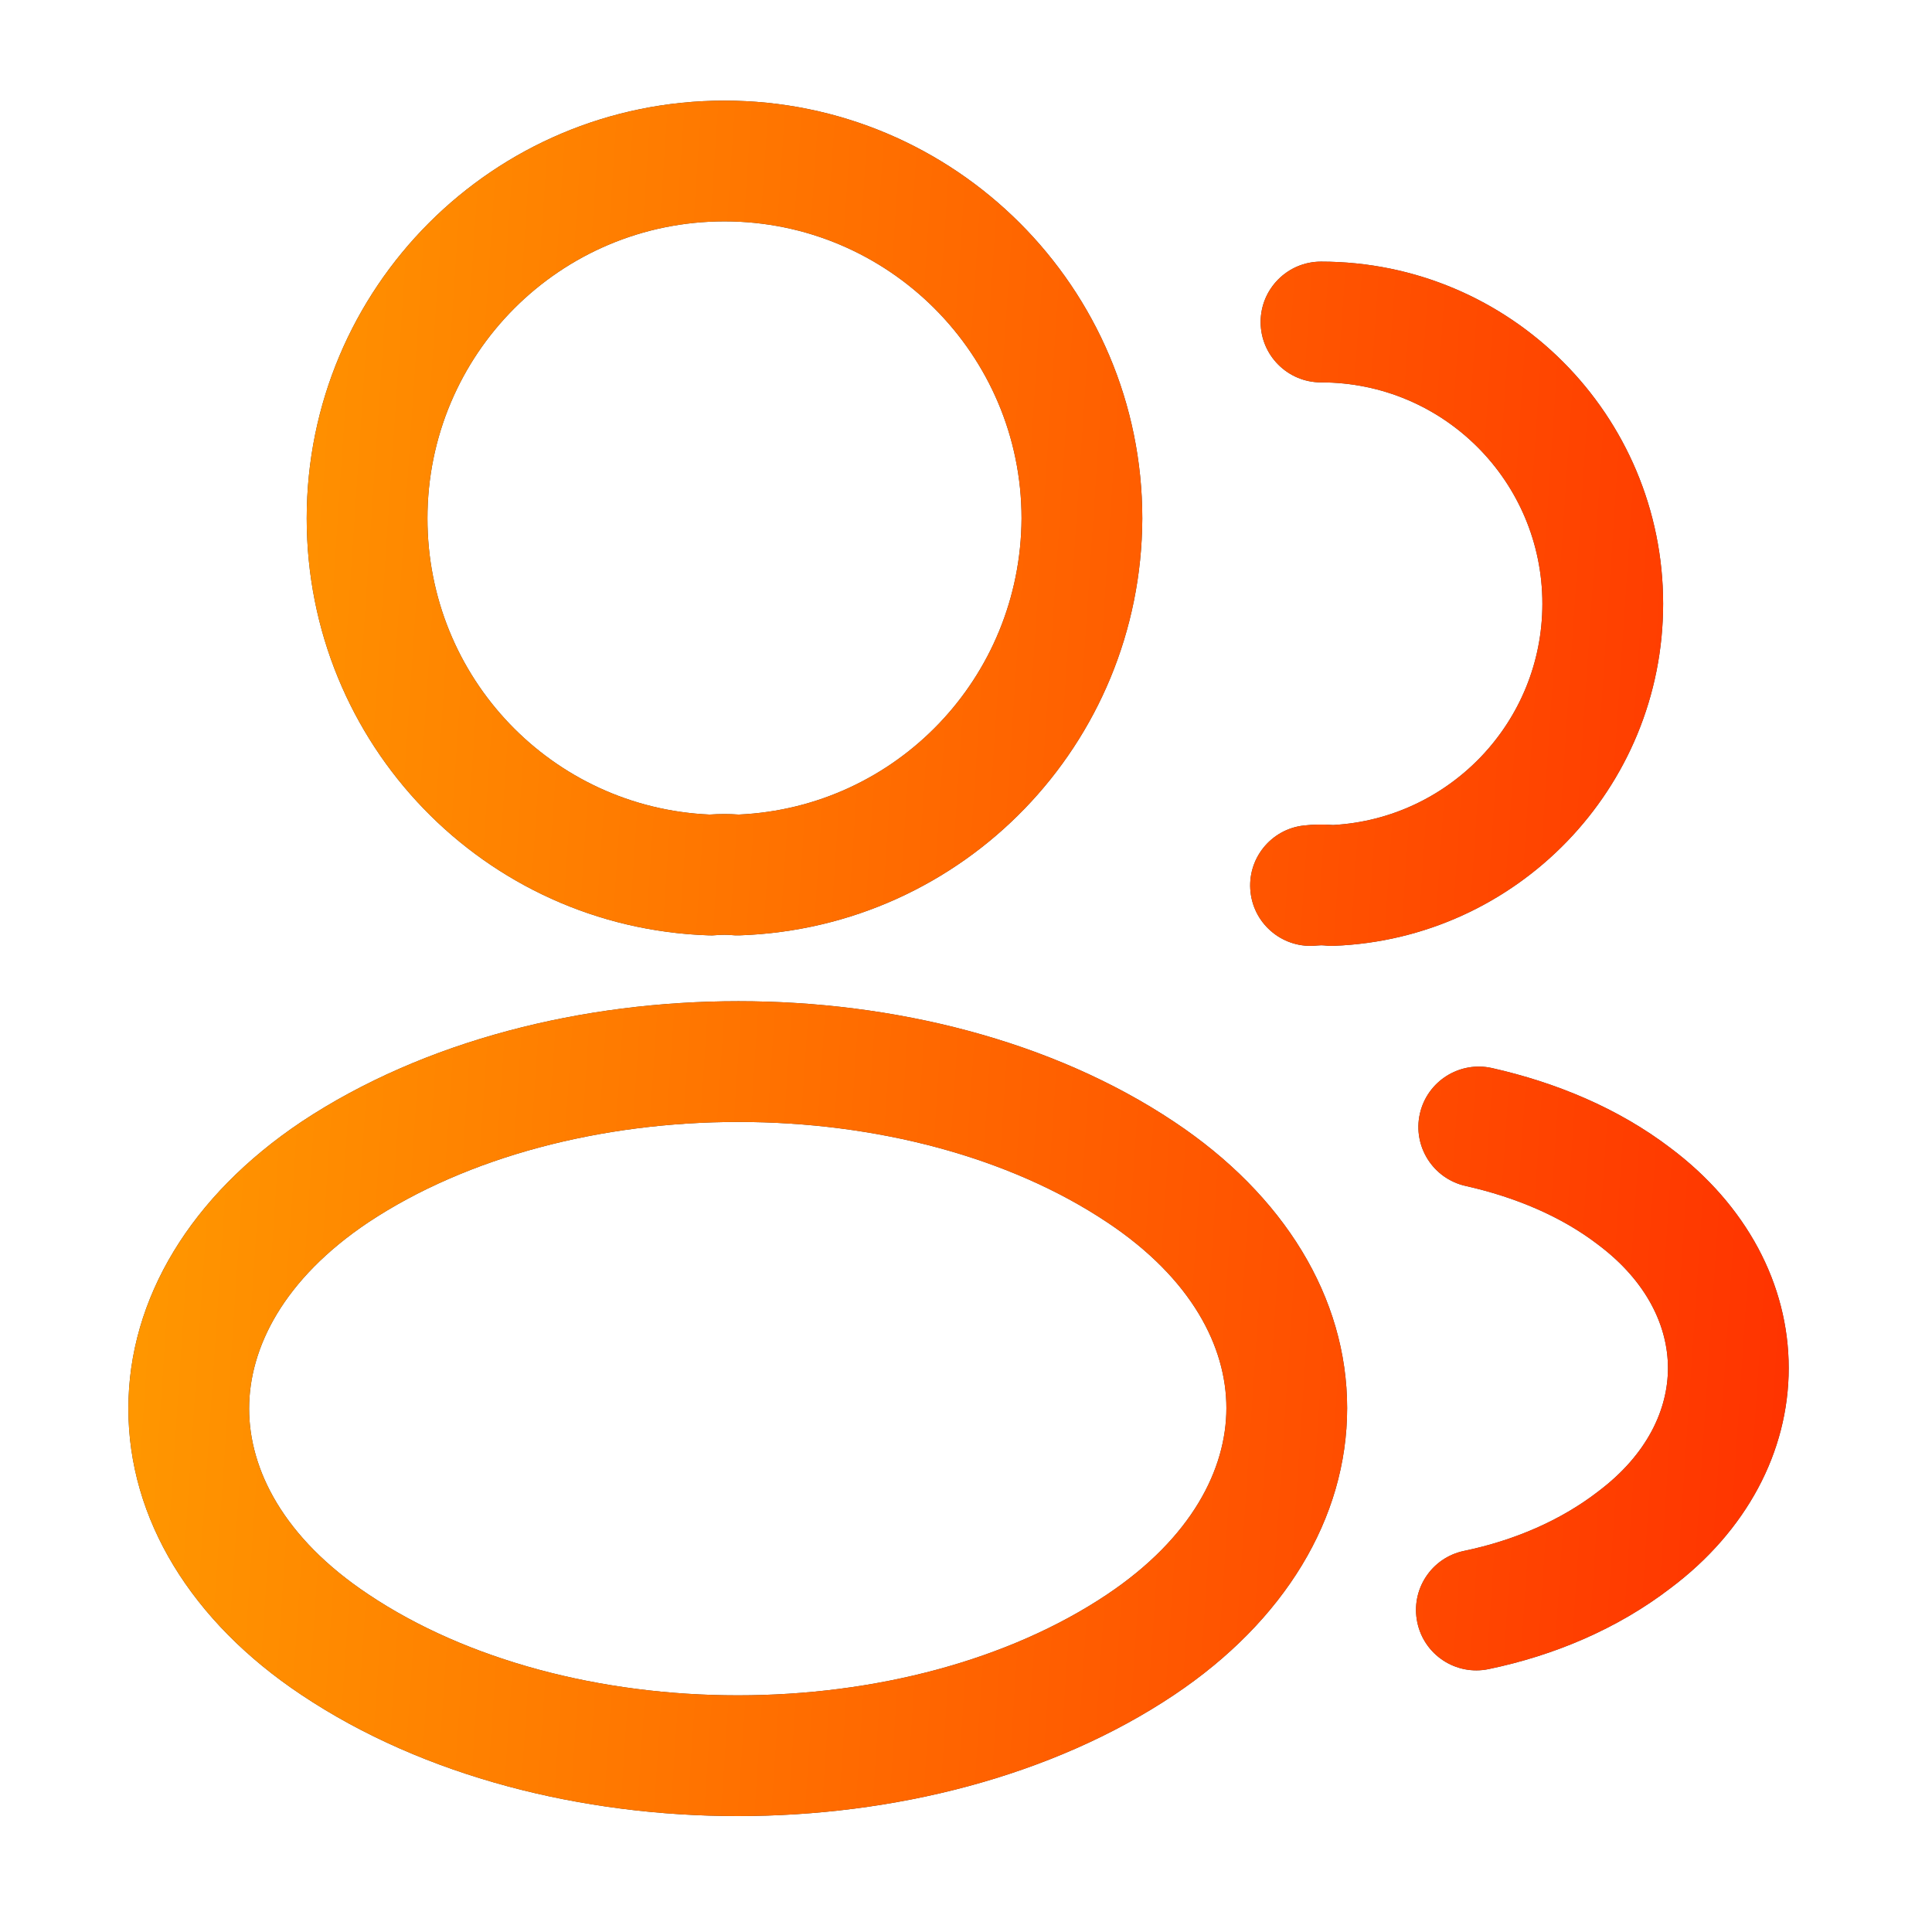
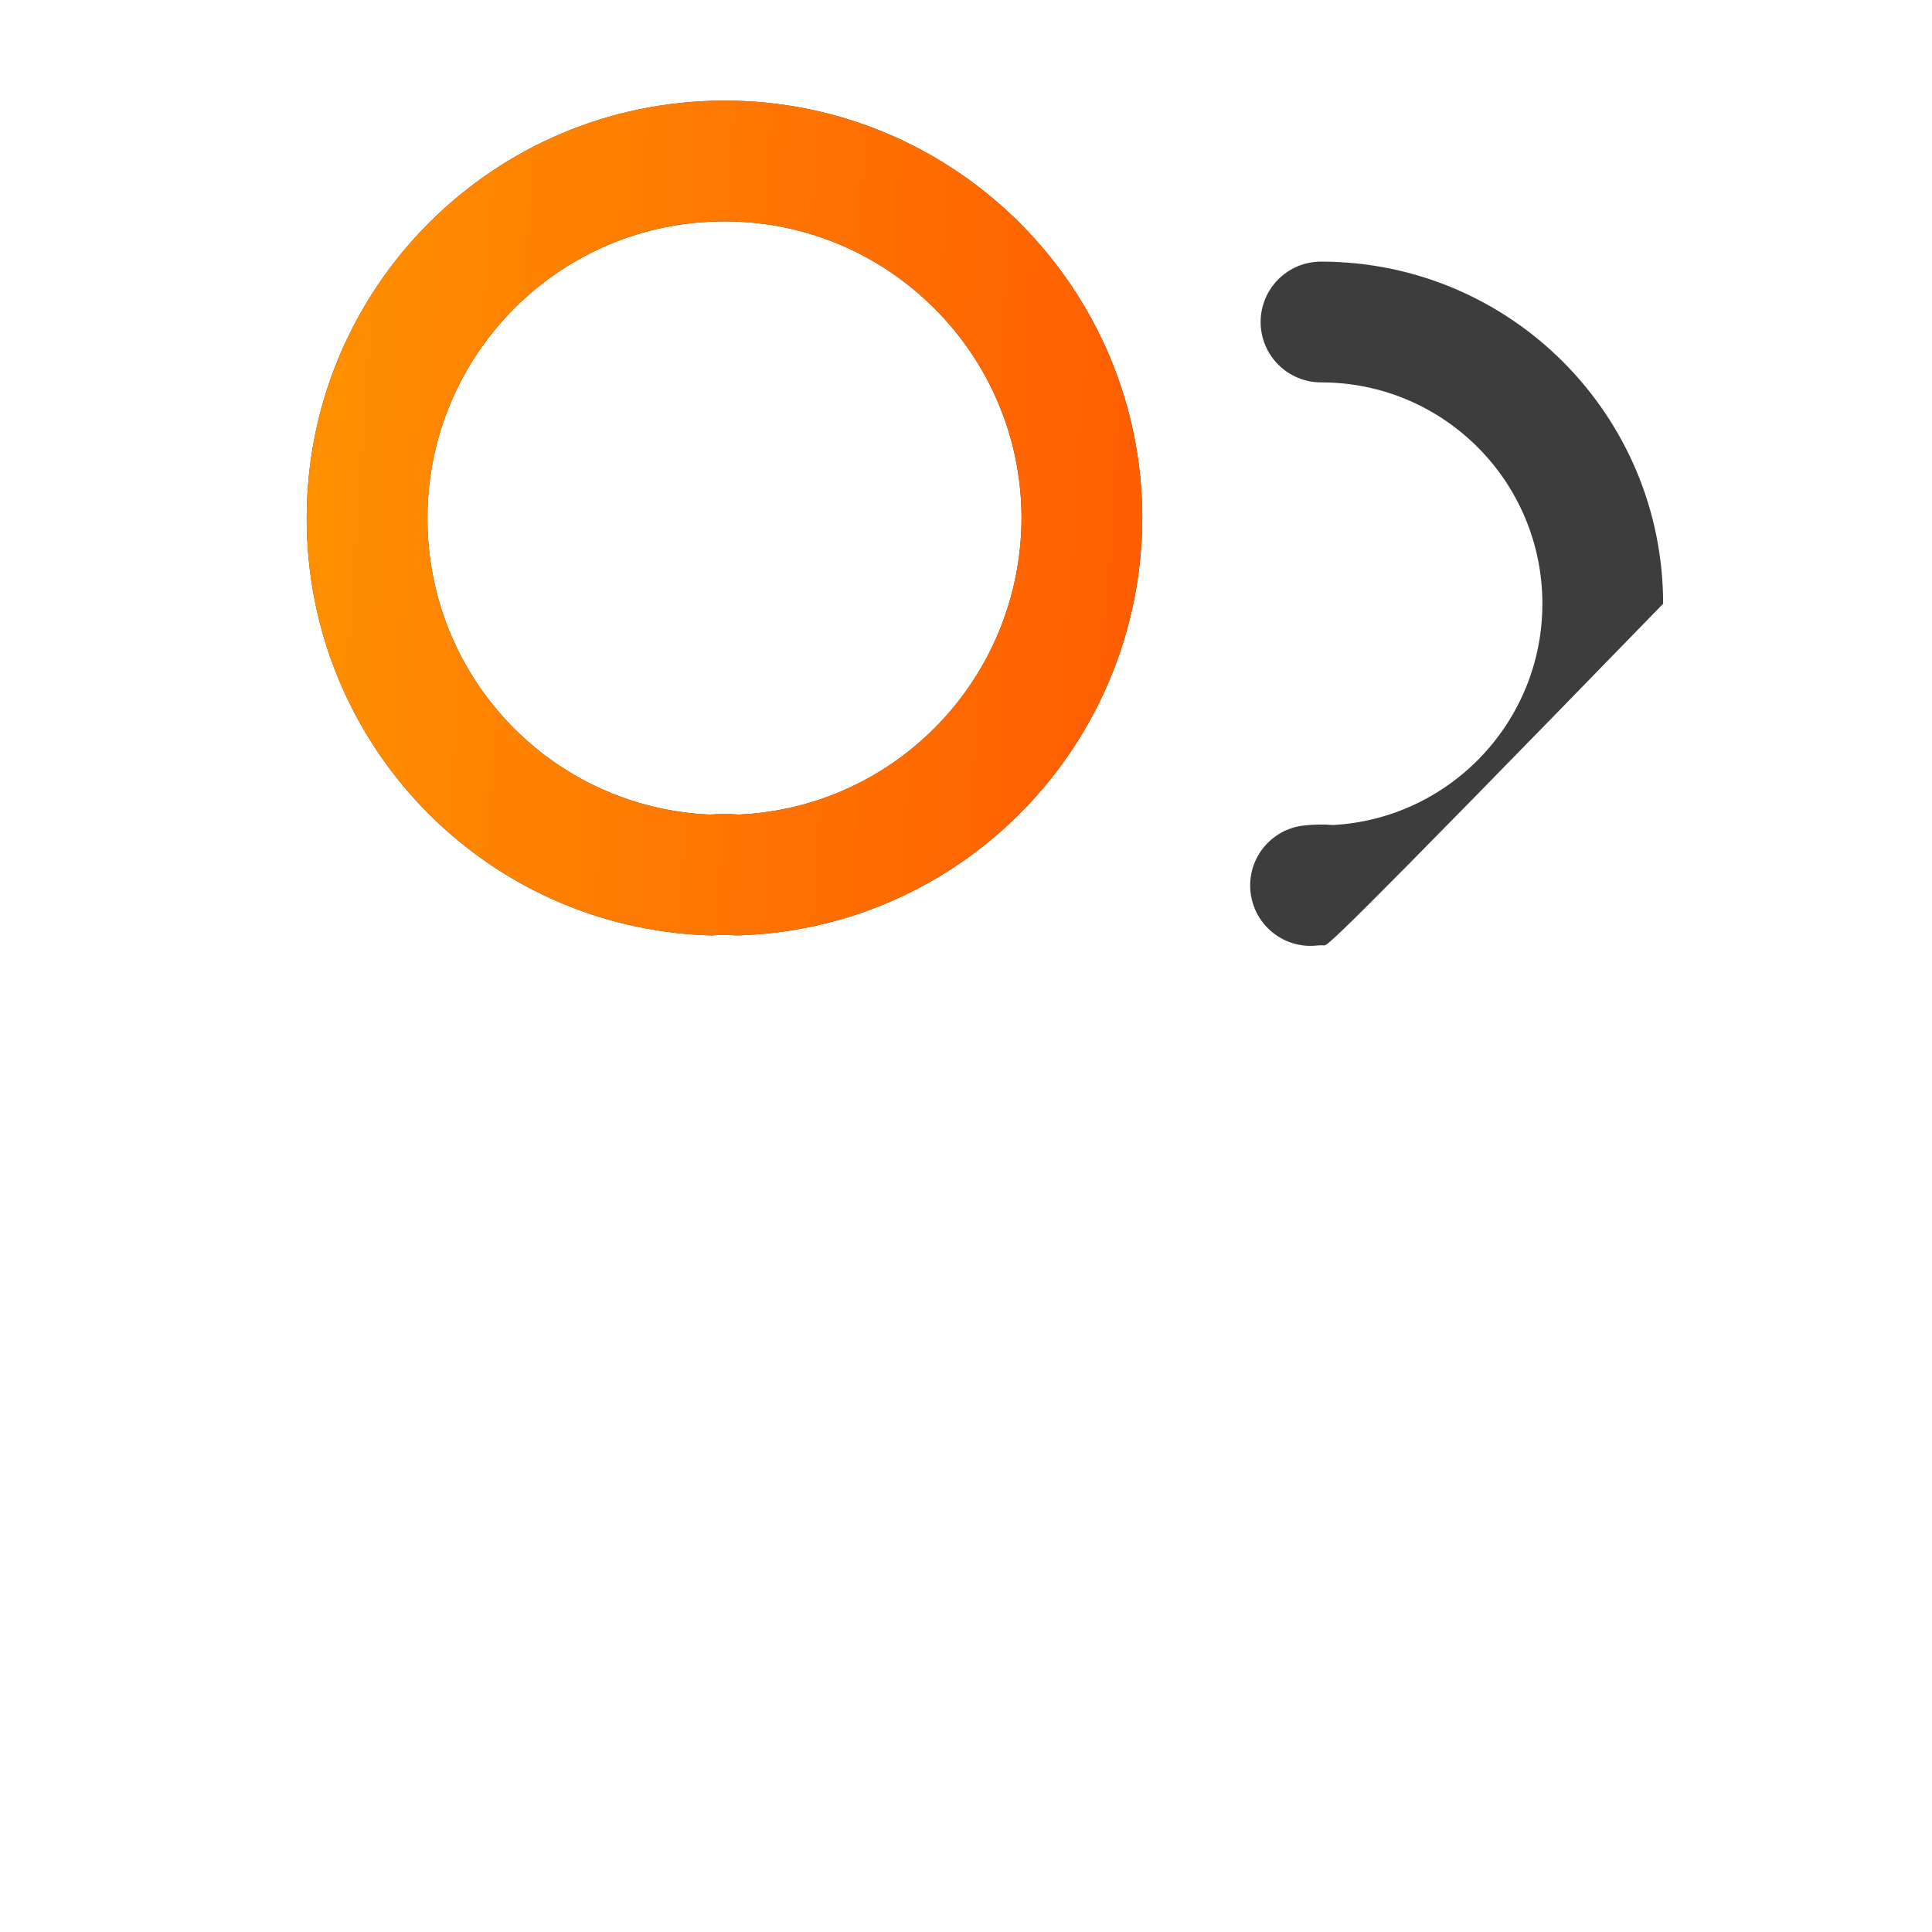
<svg xmlns="http://www.w3.org/2000/svg" width="36" height="36" viewBox="0 0 36 36" fill="none">
  <path fill-rule="evenodd" clip-rule="evenodd" d="M13.5 4.125C10.433 4.125 7.965 6.605 7.965 9.66C7.965 12.634 10.289 15.048 13.222 15.178C13.4 15.166 13.588 15.165 13.765 15.178C16.696 15.046 19.021 12.635 19.035 9.658C19.034 6.605 16.553 4.125 13.5 4.125ZM5.715 9.66C5.715 5.365 9.187 1.875 13.5 1.875C17.796 1.875 21.285 5.364 21.285 9.66L21.285 9.665C21.267 13.865 17.956 17.289 13.778 17.429C13.728 17.431 13.678 17.429 13.628 17.424C13.556 17.417 13.448 17.416 13.347 17.425C13.3 17.43 13.254 17.431 13.207 17.429C9.029 17.289 5.715 13.865 5.715 9.66Z" fill="#3D3D3D" />
  <path fill-rule="evenodd" clip-rule="evenodd" d="M13.5 4.125C10.433 4.125 7.965 6.605 7.965 9.66C7.965 12.634 10.289 15.048 13.222 15.178C13.4 15.166 13.588 15.165 13.765 15.178C16.696 15.046 19.021 12.635 19.035 9.658C19.034 6.605 16.553 4.125 13.5 4.125ZM5.715 9.66C5.715 5.365 9.187 1.875 13.5 1.875C17.796 1.875 21.285 5.364 21.285 9.66L21.285 9.665C21.267 13.865 17.956 17.289 13.778 17.429C13.728 17.431 13.678 17.429 13.628 17.424C13.556 17.417 13.448 17.416 13.347 17.425C13.3 17.43 13.254 17.431 13.207 17.429C9.029 17.289 5.715 13.865 5.715 9.66Z" fill="url(#paint0_linear_584_6094)" />
-   <path fill-rule="evenodd" clip-rule="evenodd" d="M23.49 6C23.49 5.379 23.994 4.875 24.615 4.875C28.148 4.875 30.99 7.736 30.99 11.25C30.99 14.693 28.258 17.497 24.852 17.624C24.791 17.627 24.731 17.624 24.67 17.616C24.648 17.613 24.602 17.612 24.544 17.618C23.927 17.687 23.37 17.242 23.302 16.624C23.233 16.007 23.678 15.45 24.296 15.382C24.472 15.362 24.657 15.358 24.84 15.373C27.01 15.254 28.74 13.453 28.74 11.25C28.74 8.974 26.901 7.125 24.615 7.125C23.994 7.125 23.49 6.621 23.49 6Z" fill="#3D3D3D" />
-   <path fill-rule="evenodd" clip-rule="evenodd" d="M23.49 6C23.49 5.379 23.994 4.875 24.615 4.875C28.148 4.875 30.99 7.736 30.99 11.25C30.99 14.693 28.258 17.497 24.852 17.624C24.791 17.627 24.731 17.624 24.67 17.616C24.648 17.613 24.602 17.612 24.544 17.618C23.927 17.687 23.37 17.242 23.302 16.624C23.233 16.007 23.678 15.45 24.296 15.382C24.472 15.362 24.657 15.358 24.84 15.373C27.01 15.254 28.74 13.453 28.74 11.25C28.74 8.974 26.901 7.125 24.615 7.125C23.994 7.125 23.49 6.621 23.49 6Z" fill="url(#paint1_linear_584_6094)" />
-   <path fill-rule="evenodd" clip-rule="evenodd" d="M13.759 18.656C16.651 18.656 19.6 19.382 21.88 20.904C23.929 22.268 25.102 24.18 25.102 26.237C25.102 28.294 23.929 30.209 21.881 31.58C19.595 33.11 16.641 33.84 13.748 33.84C10.854 33.84 7.902 33.11 5.616 31.581C3.567 30.217 2.392 28.305 2.392 26.248C2.392 24.191 3.566 22.276 5.614 20.905L5.618 20.902C7.911 19.382 10.866 18.656 13.759 18.656ZM6.864 22.776C5.283 23.835 4.642 25.114 4.642 26.248C4.642 27.382 5.283 28.657 6.863 29.708L6.866 29.71C8.704 30.94 11.196 31.59 13.748 31.59C16.299 31.59 18.791 30.94 20.629 29.71C22.211 28.651 22.852 27.371 22.852 26.237C22.852 25.103 22.212 23.828 20.632 22.777L20.63 22.776C18.799 21.553 16.311 20.906 13.759 20.906C11.207 20.906 8.711 21.552 6.864 22.776Z" fill="#3D3D3D" />
-   <path fill-rule="evenodd" clip-rule="evenodd" d="M13.759 18.656C16.651 18.656 19.6 19.382 21.88 20.904C23.929 22.268 25.102 24.18 25.102 26.237C25.102 28.294 23.929 30.209 21.881 31.58C19.595 33.11 16.641 33.84 13.748 33.84C10.854 33.84 7.902 33.11 5.616 31.581C3.567 30.217 2.392 28.305 2.392 26.248C2.392 24.191 3.566 22.276 5.614 20.905L5.618 20.902C7.911 19.382 10.866 18.656 13.759 18.656ZM6.864 22.776C5.283 23.835 4.642 25.114 4.642 26.248C4.642 27.382 5.283 28.657 6.863 29.708L6.866 29.71C8.704 30.94 11.196 31.59 13.748 31.59C16.299 31.59 18.791 30.94 20.629 29.71C22.211 28.651 22.852 27.371 22.852 26.237C22.852 25.103 22.212 23.828 20.632 22.777L20.63 22.776C18.799 21.553 16.311 20.906 13.759 20.906C11.207 20.906 8.711 21.552 6.864 22.776Z" fill="url(#paint2_linear_584_6094)" />
-   <path fill-rule="evenodd" clip-rule="evenodd" d="M26.457 20.753C26.594 20.147 27.196 19.766 27.802 19.902C28.986 20.169 30.148 20.645 31.129 21.393C32.541 22.453 33.33 23.931 33.33 25.492C33.33 27.054 32.541 28.531 31.13 29.591C30.138 30.352 28.958 30.848 27.739 31.101C27.131 31.228 26.535 30.838 26.409 30.229C26.282 29.621 26.672 29.025 27.28 28.899C28.22 28.703 29.078 28.33 29.765 27.803L29.775 27.795C30.701 27.101 31.08 26.255 31.08 25.492C31.08 24.73 30.701 23.884 29.775 23.19L29.767 23.184C29.098 22.673 28.252 22.31 27.308 22.098C26.701 21.961 26.321 21.359 26.457 20.753Z" fill="#3D3D3D" />
-   <path fill-rule="evenodd" clip-rule="evenodd" d="M26.457 20.753C26.594 20.147 27.196 19.766 27.802 19.902C28.986 20.169 30.148 20.645 31.129 21.393C32.541 22.453 33.33 23.931 33.33 25.492C33.33 27.054 32.541 28.531 31.13 29.591C30.138 30.352 28.958 30.848 27.739 31.101C27.131 31.228 26.535 30.838 26.409 30.229C26.282 29.621 26.672 29.025 27.28 28.899C28.22 28.703 29.078 28.33 29.765 27.803L29.775 27.795C30.701 27.101 31.08 26.255 31.08 25.492C31.08 24.73 30.701 23.884 29.775 23.19L29.767 23.184C29.098 22.673 28.252 22.31 27.308 22.098C26.701 21.961 26.321 21.359 26.457 20.753Z" fill="url(#paint3_linear_584_6094)" />
+   <path fill-rule="evenodd" clip-rule="evenodd" d="M23.49 6C23.49 5.379 23.994 4.875 24.615 4.875C28.148 4.875 30.99 7.736 30.99 11.25C24.791 17.627 24.731 17.624 24.67 17.616C24.648 17.613 24.602 17.612 24.544 17.618C23.927 17.687 23.37 17.242 23.302 16.624C23.233 16.007 23.678 15.45 24.296 15.382C24.472 15.362 24.657 15.358 24.84 15.373C27.01 15.254 28.74 13.453 28.74 11.25C28.74 8.974 26.901 7.125 24.615 7.125C23.994 7.125 23.49 6.621 23.49 6Z" fill="#3D3D3D" />
  <defs>
    <linearGradient id="paint0_linear_584_6094" x1="4.065" y1="-6.116" x2="40.514" y2="-3.667" gradientUnits="userSpaceOnUse">
      <stop stop-color="#FF9800" />
      <stop offset="1" stop-color="#FF2300" />
    </linearGradient>
    <linearGradient id="paint1_linear_584_6094" x1="4.065" y1="-6.116" x2="40.514" y2="-3.667" gradientUnits="userSpaceOnUse">
      <stop stop-color="#FF9800" />
      <stop offset="1" stop-color="#FF2300" />
    </linearGradient>
    <linearGradient id="paint2_linear_584_6094" x1="4.065" y1="-6.116" x2="40.514" y2="-3.667" gradientUnits="userSpaceOnUse">
      <stop stop-color="#FF9800" />
      <stop offset="1" stop-color="#FF2300" />
    </linearGradient>
    <linearGradient id="paint3_linear_584_6094" x1="4.065" y1="-6.116" x2="40.514" y2="-3.667" gradientUnits="userSpaceOnUse">
      <stop stop-color="#FF9800" />
      <stop offset="1" stop-color="#FF2300" />
    </linearGradient>
  </defs>
</svg>